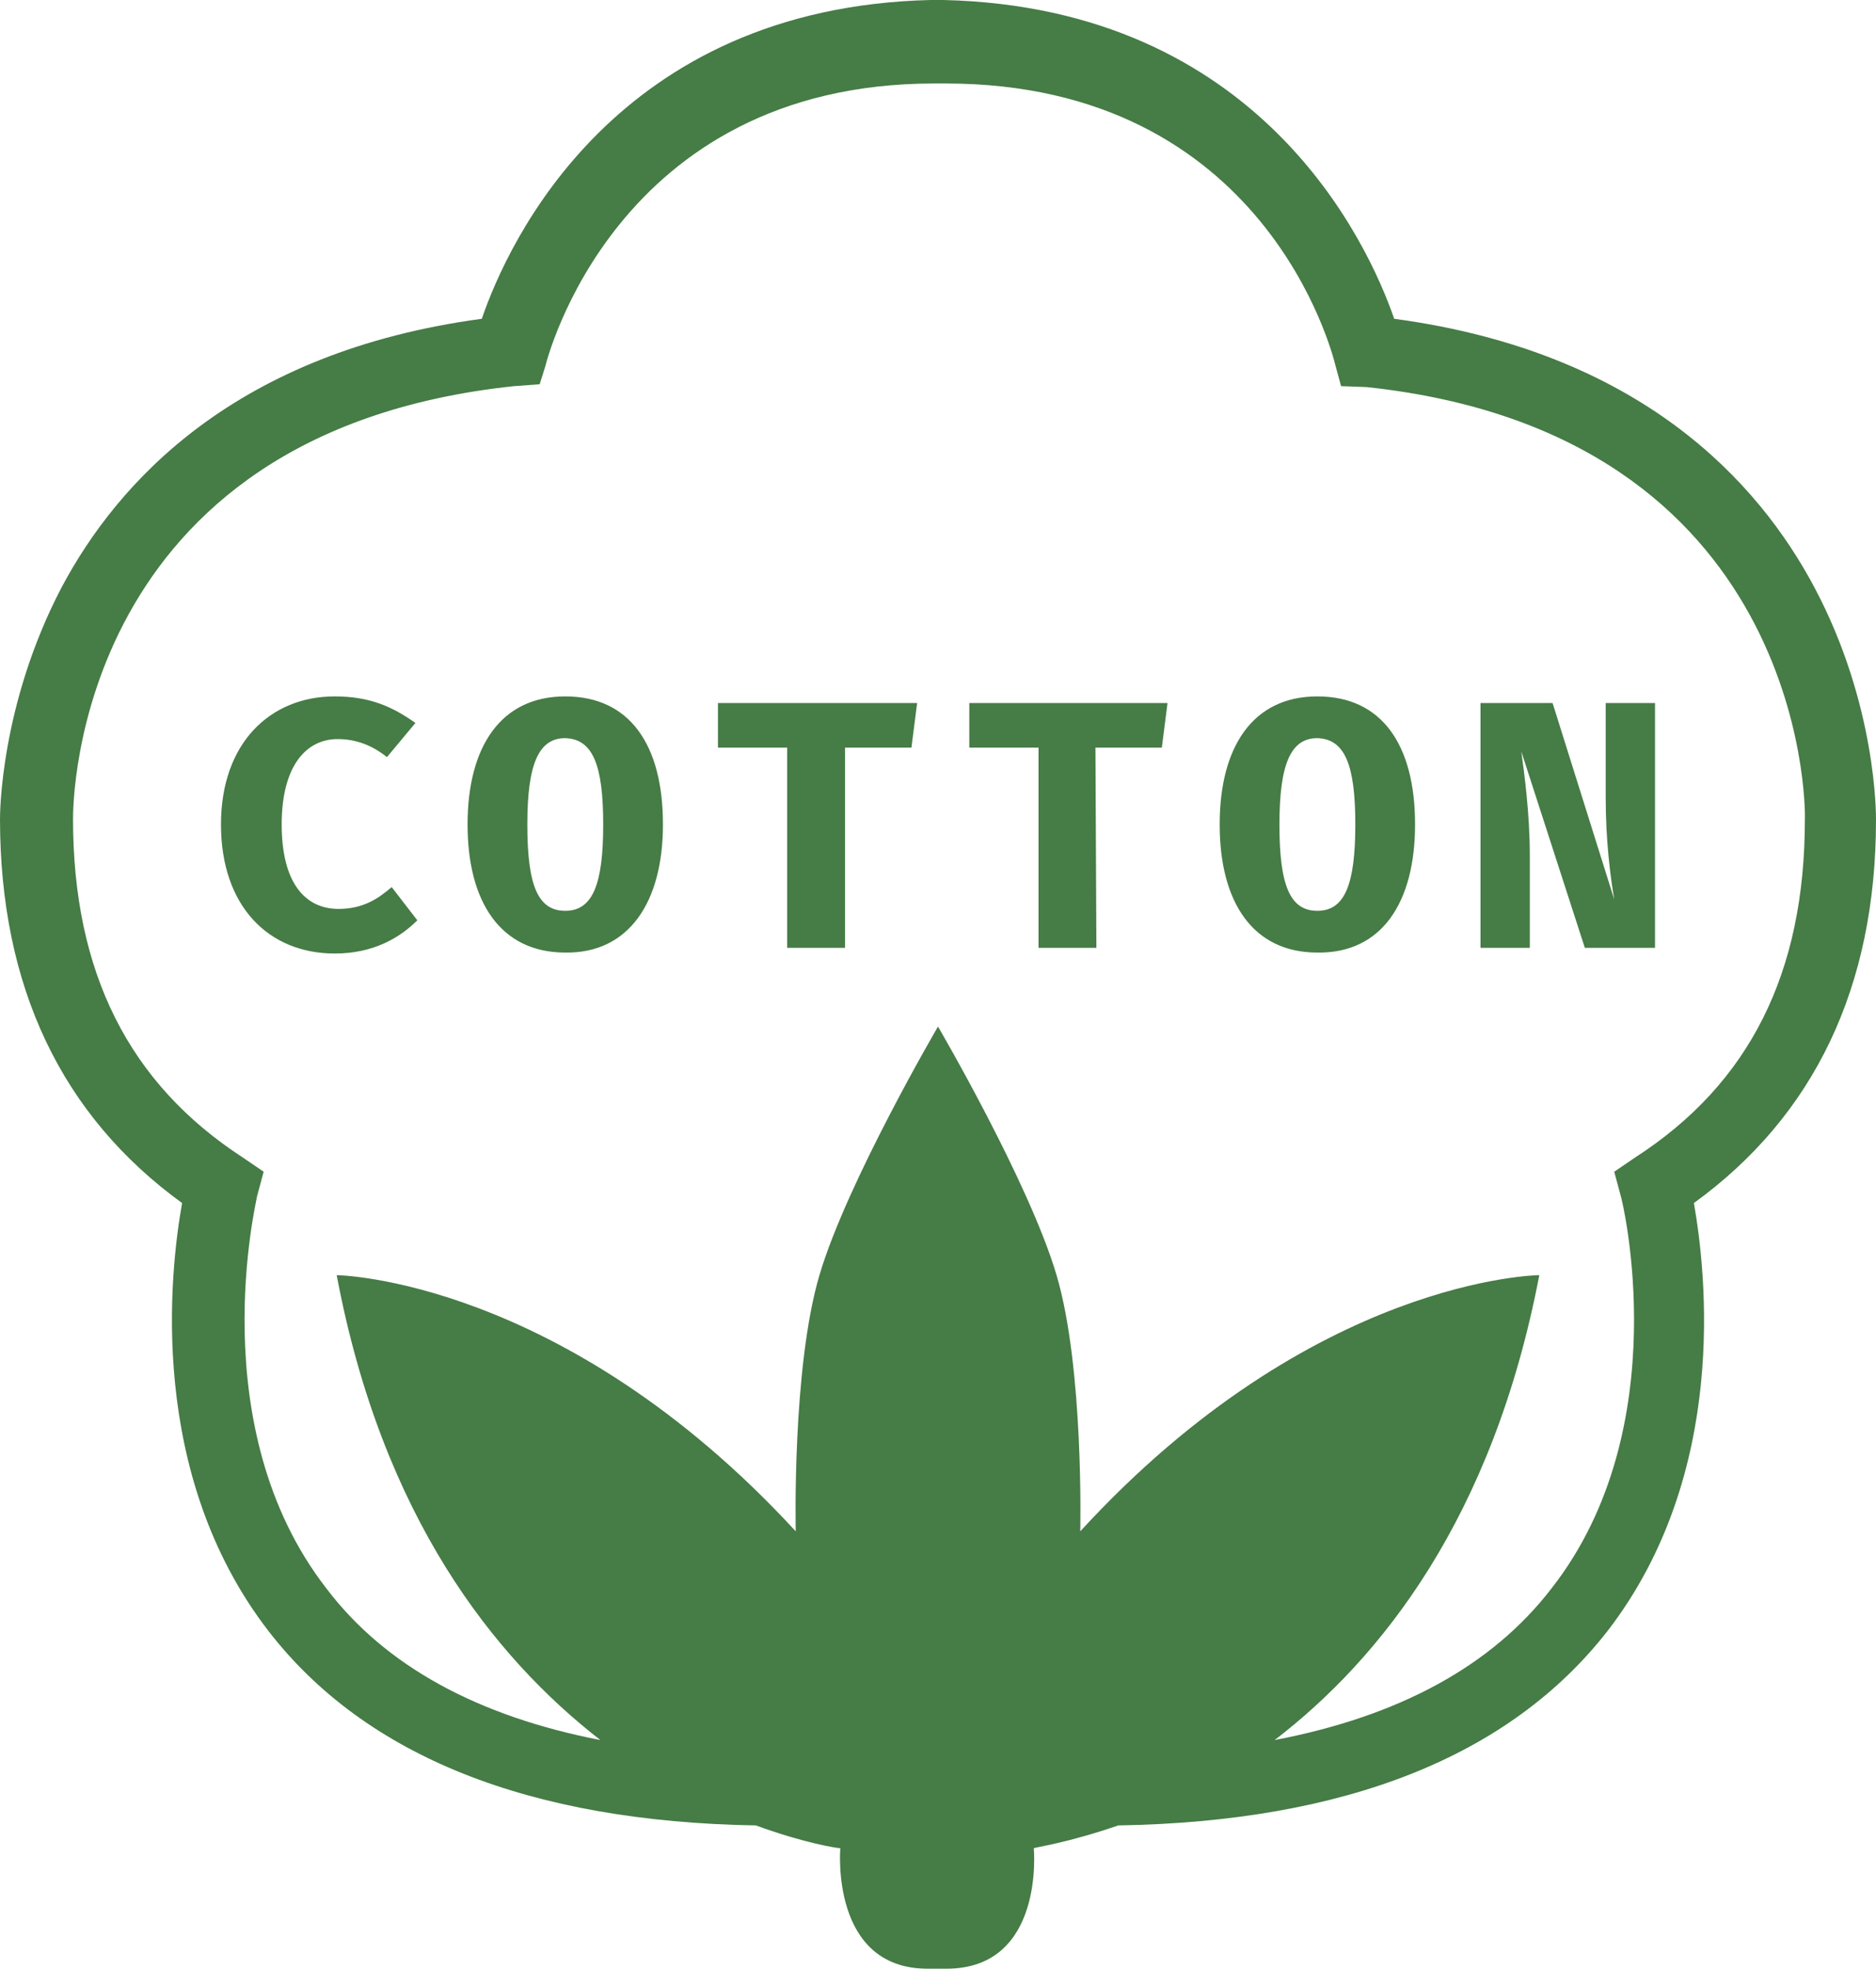
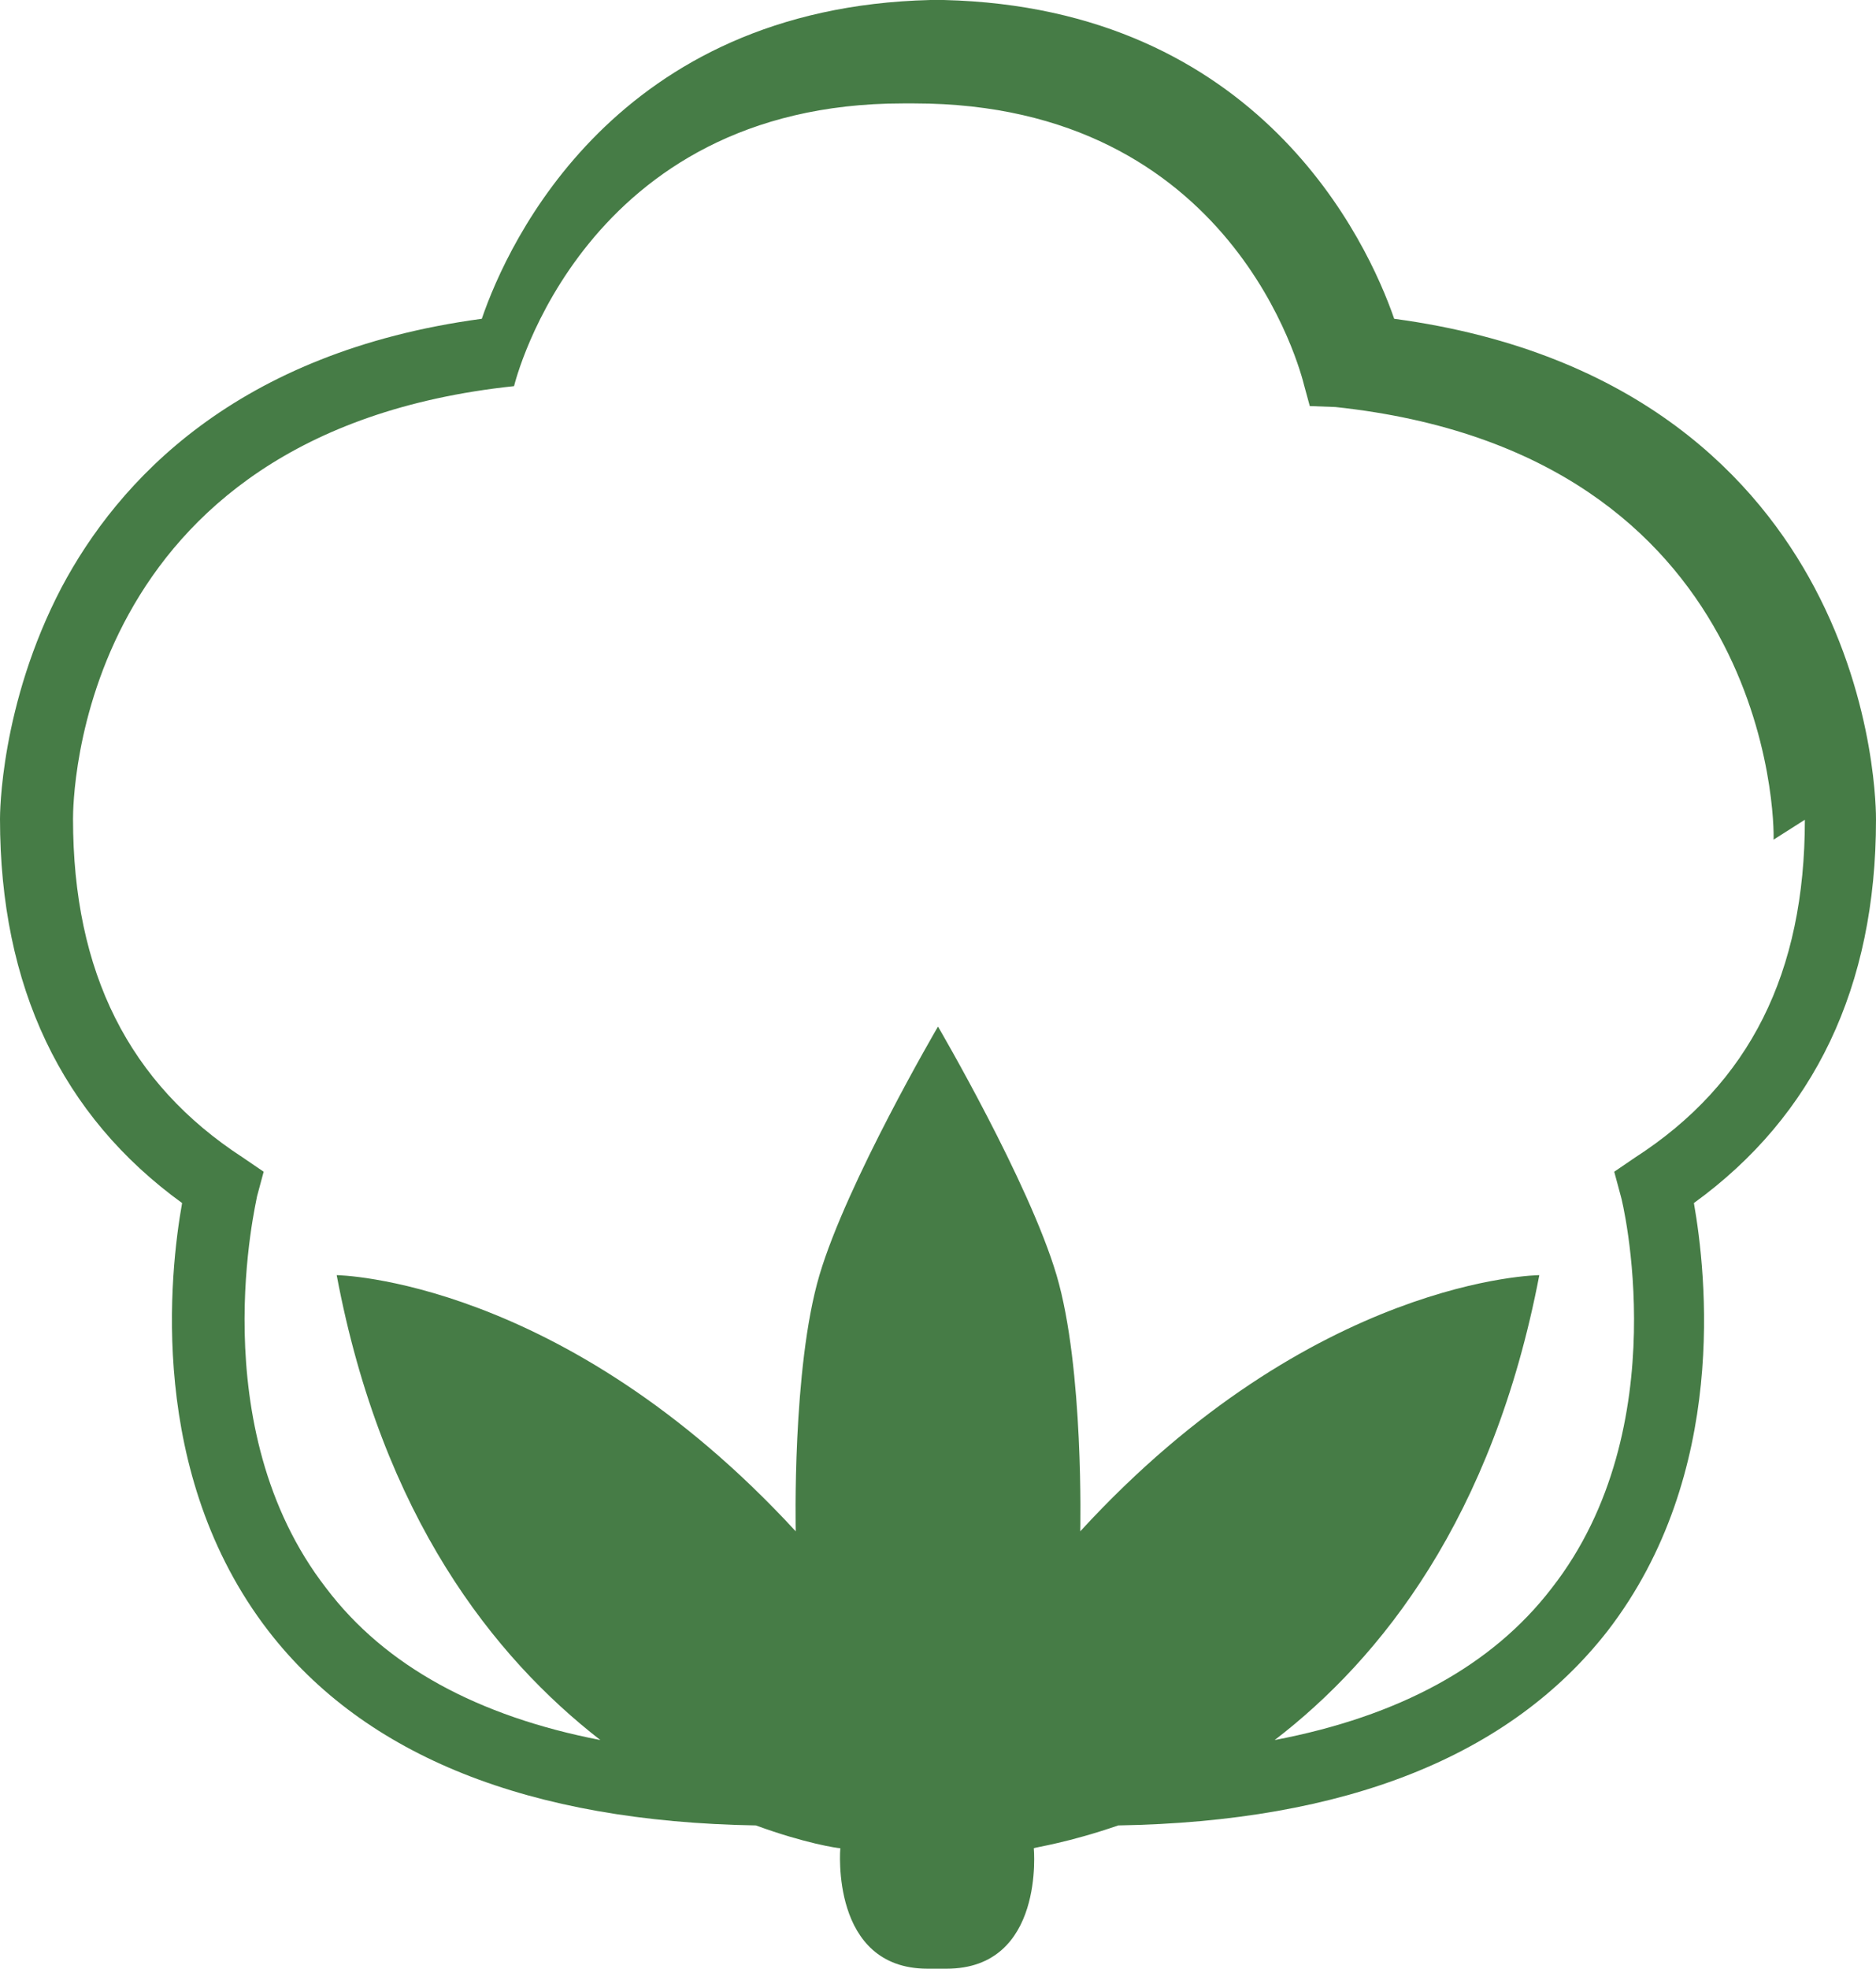
<svg xmlns="http://www.w3.org/2000/svg" id="Warstwa_1" data-name="Warstwa 1" width="197.8" height="207.5" viewBox="0 0 197.8 207.5">
  <defs>
    <style>
      .cls-1 {
        fill: #467c46;
        stroke-width: 0px;
      }
    </style>
  </defs>
-   <path class="cls-1" d="m167.1,99.9h7.4v-25.8h-5.2v9.9c0,4.7.5,8.4.9,10.8l-6.5-20.7h-7.6v25.8h5.2v-9.7c0-4.5-.6-8.8-.9-11l6.7,20.7h0Zm-24.2-13c0,6.3-1.1,9.1-4,9.1s-4-2.7-4-9.1,1.2-9.1,4-9.1c2.9.1,4,2.8,4,9.1Zm6.3,0c0-8.4-3.5-13.5-10.3-13.5s-10.3,5.3-10.3,13.5,3.5,13.5,10.3,13.5c6.8.1,10.3-5.3,10.3-13.5Zm-33.7-8.1h7l.6-4.7h-20.9v4.7h7.3v21.1h6.1l-.1-21.1h0Zm-26.4,0h7l.6-4.7h-21v4.7h7.3v21.1h6.1v-21.1h0Zm-25.5,8.1c0,6.3-1.1,9.1-4,9.1s-4-2.7-4-9.1,1.2-9.1,4-9.1c2.9.1,4,2.8,4,9.1Zm6.3,0c0-8.4-3.5-13.5-10.3-13.5s-10.3,5.3-10.3,13.5,3.5,13.5,10.3,13.5c6.7.1,10.3-5.3,10.3-13.5Zm-34.6-13.5c-6.8,0-12,4.9-12,13.5s5,13.6,12,13.6c4,0,6.8-1.6,8.7-3.5l-2.7-3.5c-1.4,1.2-3,2.3-5.6,2.3-3.5,0-6-2.7-6-8.9s2.6-9,5.9-9c2,0,3.7.7,5.2,1.9l3-3.6c-2.4-1.7-4.8-2.8-8.5-2.8Z" />
-   <path class="cls-1" d="m190.3,86.4c0,16.1-5.8,27.8-17.9,35.6l-2.2,1.5.7,2.6c.1.2,6,24.3-7.3,41.3-6.3,8.2-16.1,13.5-29.2,16,11.2-8.6,23-23.4,27.9-49,0,0-23.8.2-48.4,27,0,0,.4-17.2-2.5-27s-12.5-26.2-12.5-26.2c0,0-9.6,16.4-12.5,26.2-2.9,9.8-2.5,27-2.5,27-24.6-26.7-48.4-27-48.4-27,4.8,25.5,16.6,40.3,27.8,49-12.9-2.5-22.7-7.8-28.9-16-13.2-17-7.3-41-7.3-41.3l.7-2.6-2.2-1.5c-12-7.8-17.9-19.5-17.9-35.7,0-1.7.2-40.7,46.5-45.6l2.7-.2.6-1.9c.1-.4,7.3-29.8,41-29.8h1.2c33.7,0,40.8,28.5,41.1,29.7l.6,2.2,2.7.1c46,4.9,46.3,43.9,46.2,45.6h0Zm1-24.5c-5.9-11.1-18.3-24.8-44.3-28.3-2.8-8.1-14.2-32.8-47.5-33.6h-1.4c-33.1.8-44.5,25.4-47.3,33.6-26,3.5-38.4,17.2-44.3,28.3C0,74.3,0,85.9,0,86.3c0,17.7,6.5,31.3,19.2,40.5-1.3,7.3-3.7,28.5,9.1,45.1,10.2,13.2,27.5,20.1,51.4,20.5,5.2,1.9,8.6,2.4,8.9,2.4,0,0-1.1,12.7,9.2,12.7h2c10.4,0,9.2-12.7,9.2-12.7.2-.1,3.7-.6,8.9-2.4,24-.4,41.3-7.3,51.6-20.5,12.8-16.6,10.4-37.7,9.1-45.1,12.7-9.2,19.2-22.8,19.2-40.4,0-.4.1-12.1-6.5-24.5h0Z" />
+   <path class="cls-1" d="m190.3,86.4c0,16.1-5.8,27.8-17.9,35.6l-2.2,1.5.7,2.6c.1.2,6,24.3-7.3,41.3-6.3,8.2-16.1,13.5-29.2,16,11.2-8.6,23-23.4,27.9-49,0,0-23.8.2-48.4,27,0,0,.4-17.2-2.5-27s-12.5-26.2-12.5-26.2c0,0-9.6,16.4-12.5,26.2-2.9,9.8-2.5,27-2.5,27-24.6-26.7-48.4-27-48.4-27,4.8,25.5,16.6,40.3,27.8,49-12.9-2.5-22.7-7.8-28.9-16-13.2-17-7.3-41-7.3-41.3l.7-2.6-2.2-1.5c-12-7.8-17.9-19.5-17.9-35.7,0-1.7.2-40.7,46.5-45.6c.1-.4,7.3-29.8,41-29.8h1.2c33.7,0,40.8,28.5,41.1,29.7l.6,2.2,2.7.1c46,4.9,46.3,43.9,46.2,45.6h0Zm1-24.5c-5.9-11.1-18.3-24.8-44.3-28.3-2.8-8.1-14.2-32.8-47.5-33.6h-1.4c-33.1.8-44.5,25.4-47.3,33.6-26,3.5-38.4,17.2-44.3,28.3C0,74.3,0,85.9,0,86.3c0,17.7,6.5,31.3,19.2,40.5-1.3,7.3-3.7,28.5,9.1,45.1,10.2,13.2,27.5,20.1,51.4,20.5,5.2,1.9,8.6,2.4,8.9,2.4,0,0-1.1,12.7,9.2,12.7h2c10.4,0,9.2-12.7,9.2-12.7.2-.1,3.7-.6,8.9-2.4,24-.4,41.3-7.3,51.6-20.5,12.8-16.6,10.4-37.7,9.1-45.1,12.7-9.2,19.2-22.8,19.2-40.4,0-.4.1-12.1-6.5-24.5h0Z" />
</svg>